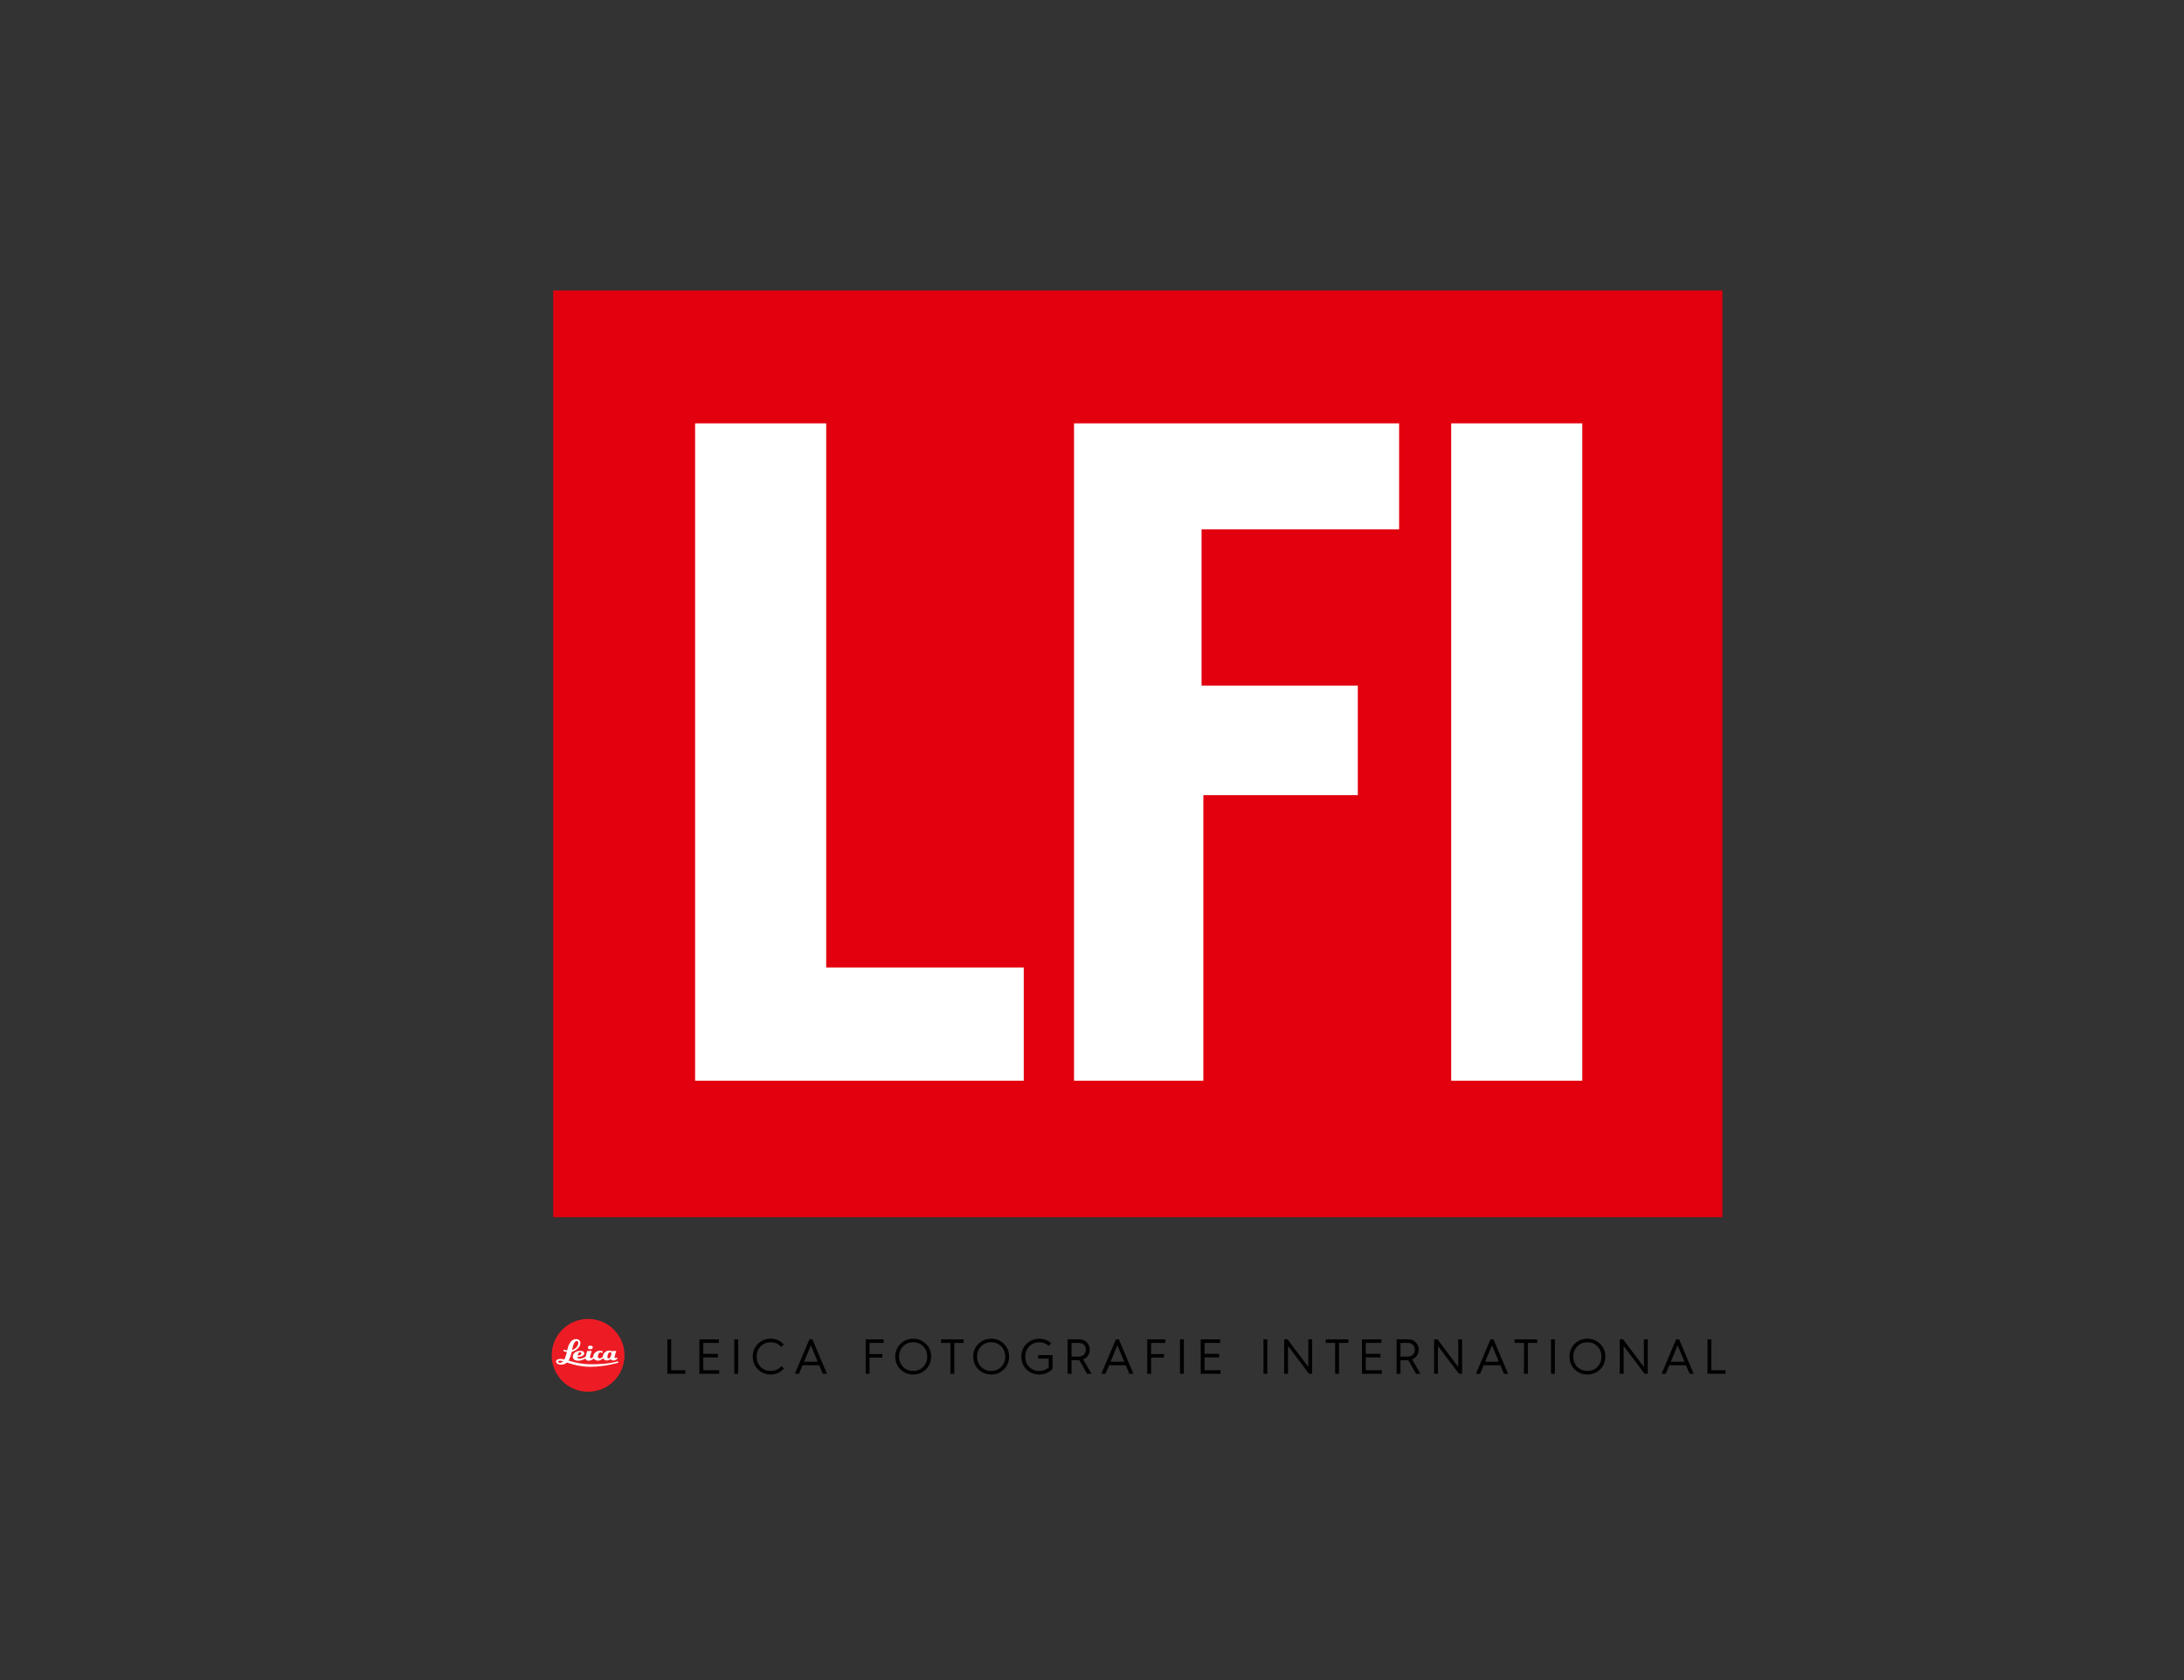
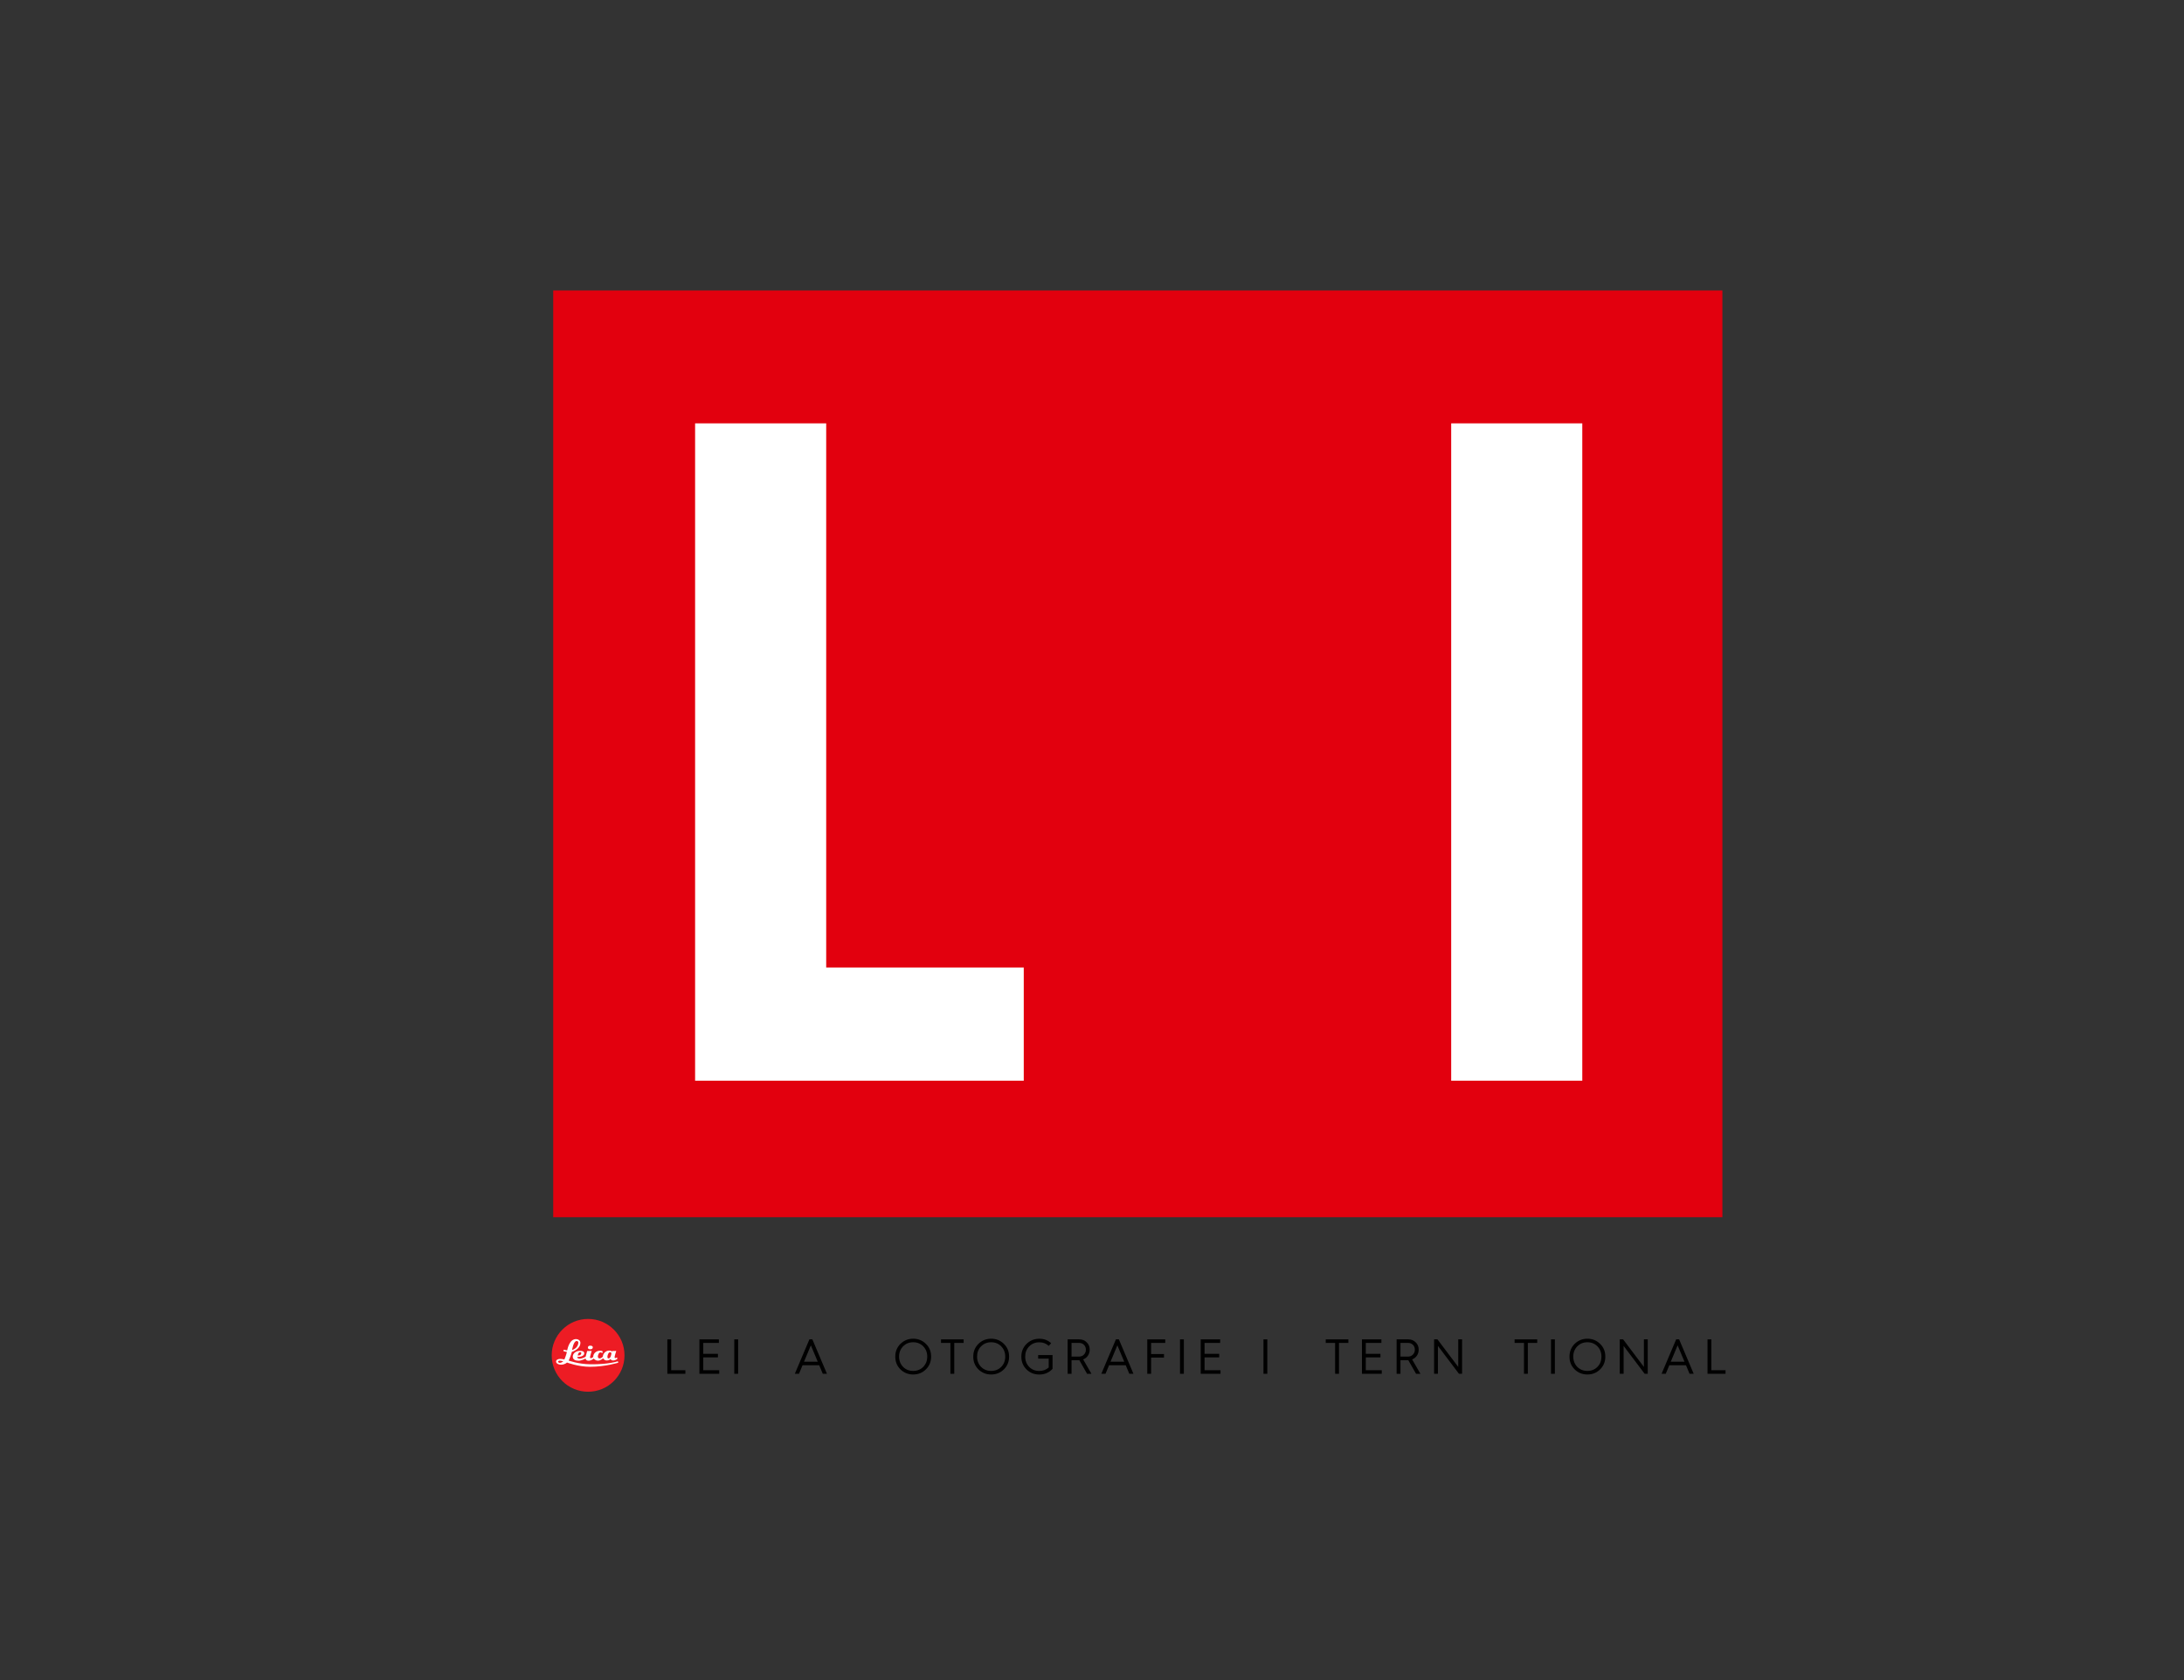
<svg xmlns="http://www.w3.org/2000/svg" version="1.1" x="0px" y="0px" viewBox="0 0 11055.1 8503.9" style="enable-background:new 0 0 11055.1 8503.9;" xml:space="preserve">
  <rect x="0" y="0" width="11055.1" height="8503.9" fill="#333333" stroke="none" />
  <style type="text/css">
	.st0{fill:#E2000E;}
	.st1{fill:#FFFFFF;}
	.st2{fill:#ED1C24;}
</style>
  <g id="Ebene_2">
    <rect x="2800.3" y="1470.2" class="st0" width="5918.2" height="4690.9" />
  </g>
  <g id="Ebene_3">
    <polygon class="st1" points="3518.5,2142.9 4182.1,2142.9 4182.1,4897.4 5182.1,4897.4 5182.1,5470.2 3518.5,5470.2  " />
-     <polygon class="st1" points="5436.6,2142.9 7082.1,2142.9 7082.1,2679.2 6082.1,2679.2 6082.1,3470.2 6873,3470.2 6873,4024.7    6091.2,4024.7 6091.2,5470.2 5436.6,5470.2  " />
    <rect x="7345.7" y="2142.9" class="st1" width="663.6" height="3327.3" />
  </g>
  <g id="Ebene_4">
    <g id="layer1" transform="translate(-17.718,-17.716)">
      <path id="path2466" class="st2" d="M2994.6,7062.2c101.8,0,184.3-82.5,184.3-184.2c0-101.8-82.5-184.3-184.3-184.3    c-101.8,0-184.3,82.5-184.3,184.3C2810.3,6979.7,2892.8,7062.2,2994.6,7062.2" />
      <path id="path2468" class="st1" d="M2935.1,6795.7c-34.8-1.3-44.2,48-46.3,56.5c-0.1,0.6-0.4,0.8-0.4,0.8    c-10.7-1.5-16.7-3.7-16.7-3.7l-2.4,6.9c7.2,3.4,17.9,4.5,17.9,4.5c-2.1,13.3-12.6,38.2-12.6,38.2s-9.3-2.8-21.1-2.8    c-15.3,0-20.7,7.2-21.1,11.8c-1,11.8,14,17.5,24.4,17.5c20.3,0,30.9-11,30.9-11s56.7,21.5,116.2,21.5    c77.8,0,143.4-20.7,143.4-20.7l-2-7.3c0,0-47.5,16.6-138.5,15.4c-62.8-0.8-110.9-19.1-110.9-19.1s1.8-3.3,2.8-5.3    c6.3-12.8,13.8-38.6,13.8-38.6s43.1-12.1,43.1-46.3C2955.4,6803.1,2945,6796.1,2935.1,6795.7z M2936.7,6805.4    c6.7,0,9.1,5.3,8.5,10.2c-3.3,28.6-31.7,35.3-31.7,35.3S2920.4,6805.4,2936.7,6805.4z M3005.8,6829c-7.2,0-12.2,3-12.2,9.8    c0,6.9,5.8,8.5,12.2,8.5c6.4,0,12.6-2.8,12.6-9.8C3018.4,6830.5,3011,6829,3005.8,6829z M3102.1,6853.8c-20.8,0-32,17.9-32.5,28.4    c-0.1,2.3-0.4,2.4-0.4,2.4c-0.5,0.6-7.6,8.9-16.7,8.9c-7.2,0-8.5-5.9-8.5-9.8c0-4.2,3.6-20.7,13.4-20.7c5.3,0,8.5,4.5,8.5,4.5    l2.8-9.3c0,0-4.5-3.6-13.8-3.7c-20.1,0-33.6,14.9-34.1,28.4c-0.1,2-0.4,2.7-0.4,2.8c-0.7,0.8-5.4,6.5-11.8,6.5    c-4.4,0-4.5-3.4-4.5-4.9c0-2.1,8.5-31.7,8.5-31.7l-22.8,0.4l-7.7,28.8c0,0-12.7,8.9-30.1,10.2c-9,0.6-12.2-4.9-12.2-8.1    c0-1.3,0-1.2,0-1.2c0,0,3.8,0.4,6.5,0.4c2.1,0,28.8-2.1,28.8-18.3c0-9.3-9.4-12.6-21.1-12.6c-21.7,0-37,13.3-37,29.3    c0,14.5,12.4,20.7,28.4,20.7c18.2,0,36.2-11,36.2-11s1.1,11,15.4,11c14.8,0,26.4-11,26.4-11s6.4,10.6,21.1,10.6    c15,0,26.4-12.2,26.4-12.2s4.2,11.4,19.1,11.4c11.7,0,17.9-7.3,17.9-7.3s3.3,7.3,13.4,7.3c12.4,0,21.5-8.5,21.5-8.5l-2-7.3    c0,0-4.7,3.7-8.1,3.7c-2.6,0-4.1-2.1-4.1-4.5c0-5.3,8.5-31.7,8.5-31.7l-20.7,0.4l-0.8,3.3    C3115.9,6859.4,3112.8,6853.8,3102.1,6853.8z M2955,6861.9c3.1,0.2,5.4,2.2,5.3,4.5c-0.5,14.4-18.3,12.2-18.3,12.2    S2944.6,6861.2,2955,6861.9z M3106.1,6862.3c4.3,0,6.5,3.4,6.5,6.1c0,0.6-2.4,25.2-14.6,25.2c-5.6,0-5.7-6.4-5.7-8.1    C3092.3,6880.8,3096,6862.3,3106.1,6862.3z M2849.3,6905c1.1-0.1,1.9-0.1,2.8,0c8.9,0.5,16.7,3.7,16.7,3.7s-9.1,7.1-16.7,7.3    c-5.7,0.2-9.3-3.6-9.3-5.7C2842.8,6906.7,2846.2,6905.3,2849.3,6905z" />
    </g>
    <g>
      <path d="M3378,6953.6v-174.2h19.5v156.2h71.8v18H3378z" />
      <path d="M3540.3,6953.6v-174.2h98.5v18h-79v55.2h74.2v18h-74.2v65h80.8v18H3540.3z" />
      <path d="M3716.8,6953.6v-174.2h19.5v174.2H3716.8z" />
-       <path d="M3967.5,6805.6l-13.2,12c-13.5-15.8-31.2-23.5-53.2-23.5c-20.5,0-37.5,7-51,20.8s-20.2,31-20.2,51.8s6.8,38.2,20.2,52    s30.5,20.5,51,20.5c22.5,0,40.5-8.2,54-24.5l13.2,12c-17.5,20.2-40,30.5-67.2,30.5c-25.2,0-46.8-8.5-64.5-25.8    c-17.5-17.2-26.2-39-26.2-64.8s8.8-47.2,26.2-64.5c17.8-17.2,39.2-26,64.5-26C3927.8,6776.1,3950,6785.9,3967.5,6805.6z" />
      <path d="M4023.3,6953.6l73.8-174.2h15l73.8,174.2h-21l-18-43h-84.5l-18,43H4023.3z M4069.8,6892.6h69.5l-34.8-83L4069.8,6892.6z" />
-       <path d="M4382,6953.6v-174.2h91v18h-71.5v56.2h65.2v18h-65.2v82H4382z" />
      <path d="M4531.8,6866.6c0-25.8,8.8-47.2,26.2-64.5c17.8-17.2,39.2-26,64.5-26s46.8,8.8,64.2,26c17.8,17.2,26.5,38.8,26.5,64.5    s-8.8,47.5-26.5,64.8c-17.5,17.2-39,25.8-64.2,25.8s-46.8-8.5-64.5-25.8C4540.5,6914.1,4531.8,6892.4,4531.8,6866.6z M4551,6866.6    c0,20.8,6.8,38.2,20.2,52c13.8,13.8,30.8,20.5,51.2,20.5s37.5-6.8,51-20.5s20.2-31.2,20.2-52s-6.8-38-20.2-51.8    s-30.5-20.8-51-20.8s-37.5,7-51.2,20.8C4557.8,6828.6,4551,6845.9,4551,6866.6z" />
      <path d="M4810.8,6953.6v-156.2h-47.5v-18h114.5v18h-47.5v156.2H4810.8z" />
      <path d="M4926.5,6866.6c0-25.8,8.8-47.2,26.2-64.5c17.8-17.2,39.2-26,64.5-26s46.8,8.8,64.2,26c17.8,17.2,26.5,38.8,26.5,64.5    s-8.8,47.5-26.5,64.8c-17.5,17.2-39,25.8-64.2,25.8s-46.8-8.5-64.5-25.8C4935.3,6914.1,4926.5,6892.4,4926.5,6866.6z     M4945.8,6866.6c0,20.8,6.8,38.2,20.2,52c13.8,13.8,30.8,20.5,51.2,20.5s37.5-6.8,51-20.5s20.2-31.2,20.2-52s-6.8-38-20.2-51.8    s-30.5-20.8-51-20.8s-37.5,7-51.2,20.8C4952.5,6828.6,4945.8,6845.9,4945.8,6866.6z" />
      <path d="M5320.8,6798.9l-12.2,13.5c-13.2-12.2-29.2-18.2-48-18.2c-20.5,0-37.5,7-51,20.8s-20.2,31-20.2,51.8s6.8,38.2,20.2,52    s30.5,20.5,51,20.5c18.5,0,34.5-5.8,47.8-17.5v-45H5255v-18h72.8v69.8c-17.8,19.2-40.2,28.8-67.2,28.8c-25.2,0-46.8-8.5-64.5-25.8    c-17.5-17.2-26.2-39-26.2-64.8s8.8-47.2,26.2-64.5c17.8-17.2,39.2-26,64.5-26C5284.3,6776.1,5304.3,6783.6,5320.8,6798.9z" />
      <path d="M5404.3,6953.6v-174.2h59.5c14.5,0,26.8,5,37,15c10.2,9.8,15.2,22.2,15.2,37c0,23-13.2,41.8-33.2,49.5l42,72.8h-22.2    l-39.2-69h-0.2h-39.2v69H5404.3z M5423.8,6866.6h38c10,0,18.2-3.2,24.8-10c6.8-6.8,10-15,10-25.2c0-19.2-14.2-34-33.5-34h-39.2    V6866.6z" />
      <path d="M5574.8,6953.6l73.8-174.2h15l73.8,174.2h-21l-18-43h-84.5l-18,43H5574.8z M5621.3,6892.6h69.5l-34.8-83L5621.3,6892.6z" />
      <path d="M5807.3,6953.6v-174.2h91v18h-71.5v56.2h65.2v18h-65.2v82H5807.3z" />
      <path d="M5973,6953.6v-174.2h19.5v174.2H5973z" />
      <path d="M6077.8,6953.6v-174.2h98.5v18h-79v55.2h74.2v18h-74.2v65h80.8v18H6077.8z" />
      <path d="M6395.5,6953.6v-174.2h19.5v174.2H6395.5z" />
-       <path d="M6500.3,6953.6v-174.2h17l105.2,139.5v-139.5h19.5v174.2h-15.8l-106.5-141v141H6500.3z" />
      <path d="M6758.2,6953.6v-156.2h-47.5v-18h114.5v18h-47.5v156.2H6758.2z" />
      <path d="M6894,6953.6v-174.2h98.5v18h-79v55.2h74.2v18h-74.2v65h80.8v18H6894z" />
      <path d="M7069.5,6953.6v-174.2h59.5c14.5,0,26.8,5,37,15c10.2,9.8,15.2,22.2,15.2,37c0,23-13.2,41.8-33.2,49.5l42,72.8h-22.2    l-39.2-69h-0.2H7089v69H7069.5z M7089,6866.6h38c10,0,18.2-3.2,24.8-10c6.8-6.8,10-15,10-25.2c0-19.2-14.2-34-33.5-34H7089V6866.6    z" />
      <path d="M7259.2,6953.6v-174.2h17l105.2,139.5v-139.5h19.5v174.2h-15.8l-106.5-141v141H7259.2z" />
-       <path d="M7471,6953.6l73.8-174.2h15l73.8,174.2h-21l-18-43H7510l-18,43H7471z M7517.5,6892.6h69.5l-34.8-83L7517.5,6892.6z" />
      <path d="M7714.2,6953.6v-156.2h-47.5v-18h114.5v18h-47.5v156.2H7714.2z" />
      <path d="M7851,6953.6v-174.2h19.5v174.2H7851z" />
      <path d="M7944.5,6866.6c0-25.8,8.8-47.2,26.2-64.5c17.8-17.2,39.2-26,64.5-26s46.8,8.8,64.2,26c17.8,17.2,26.5,38.8,26.5,64.5    s-8.8,47.5-26.5,64.8c-17.5,17.2-39,25.8-64.2,25.8s-46.8-8.5-64.5-25.8C7953.2,6914.1,7944.5,6892.4,7944.5,6866.6z     M7963.7,6866.6c0,20.8,6.8,38.2,20.2,52c13.8,13.8,30.8,20.5,51.2,20.5s37.5-6.8,51-20.5s20.2-31.2,20.2-52s-6.8-38-20.2-51.8    s-30.5-20.8-51-20.8s-37.5,7-51.2,20.8C7970.5,6828.6,7963.7,6845.9,7963.7,6866.6z" />
      <path d="M8199,6953.6v-174.2h17l105.2,139.5v-139.5h19.5v174.2H8325l-106.5-141v141H8199z" />
      <path d="M8410.7,6953.6l73.8-174.2h15l73.8,174.2h-21l-18-43h-84.5l-18,43H8410.7z M8457.2,6892.6h69.5l-34.8-83L8457.2,6892.6z" />
      <path d="M8643.2,6953.6v-174.2h19.5v156.2h71.8v18H8643.2z" />
    </g>
  </g>
</svg>